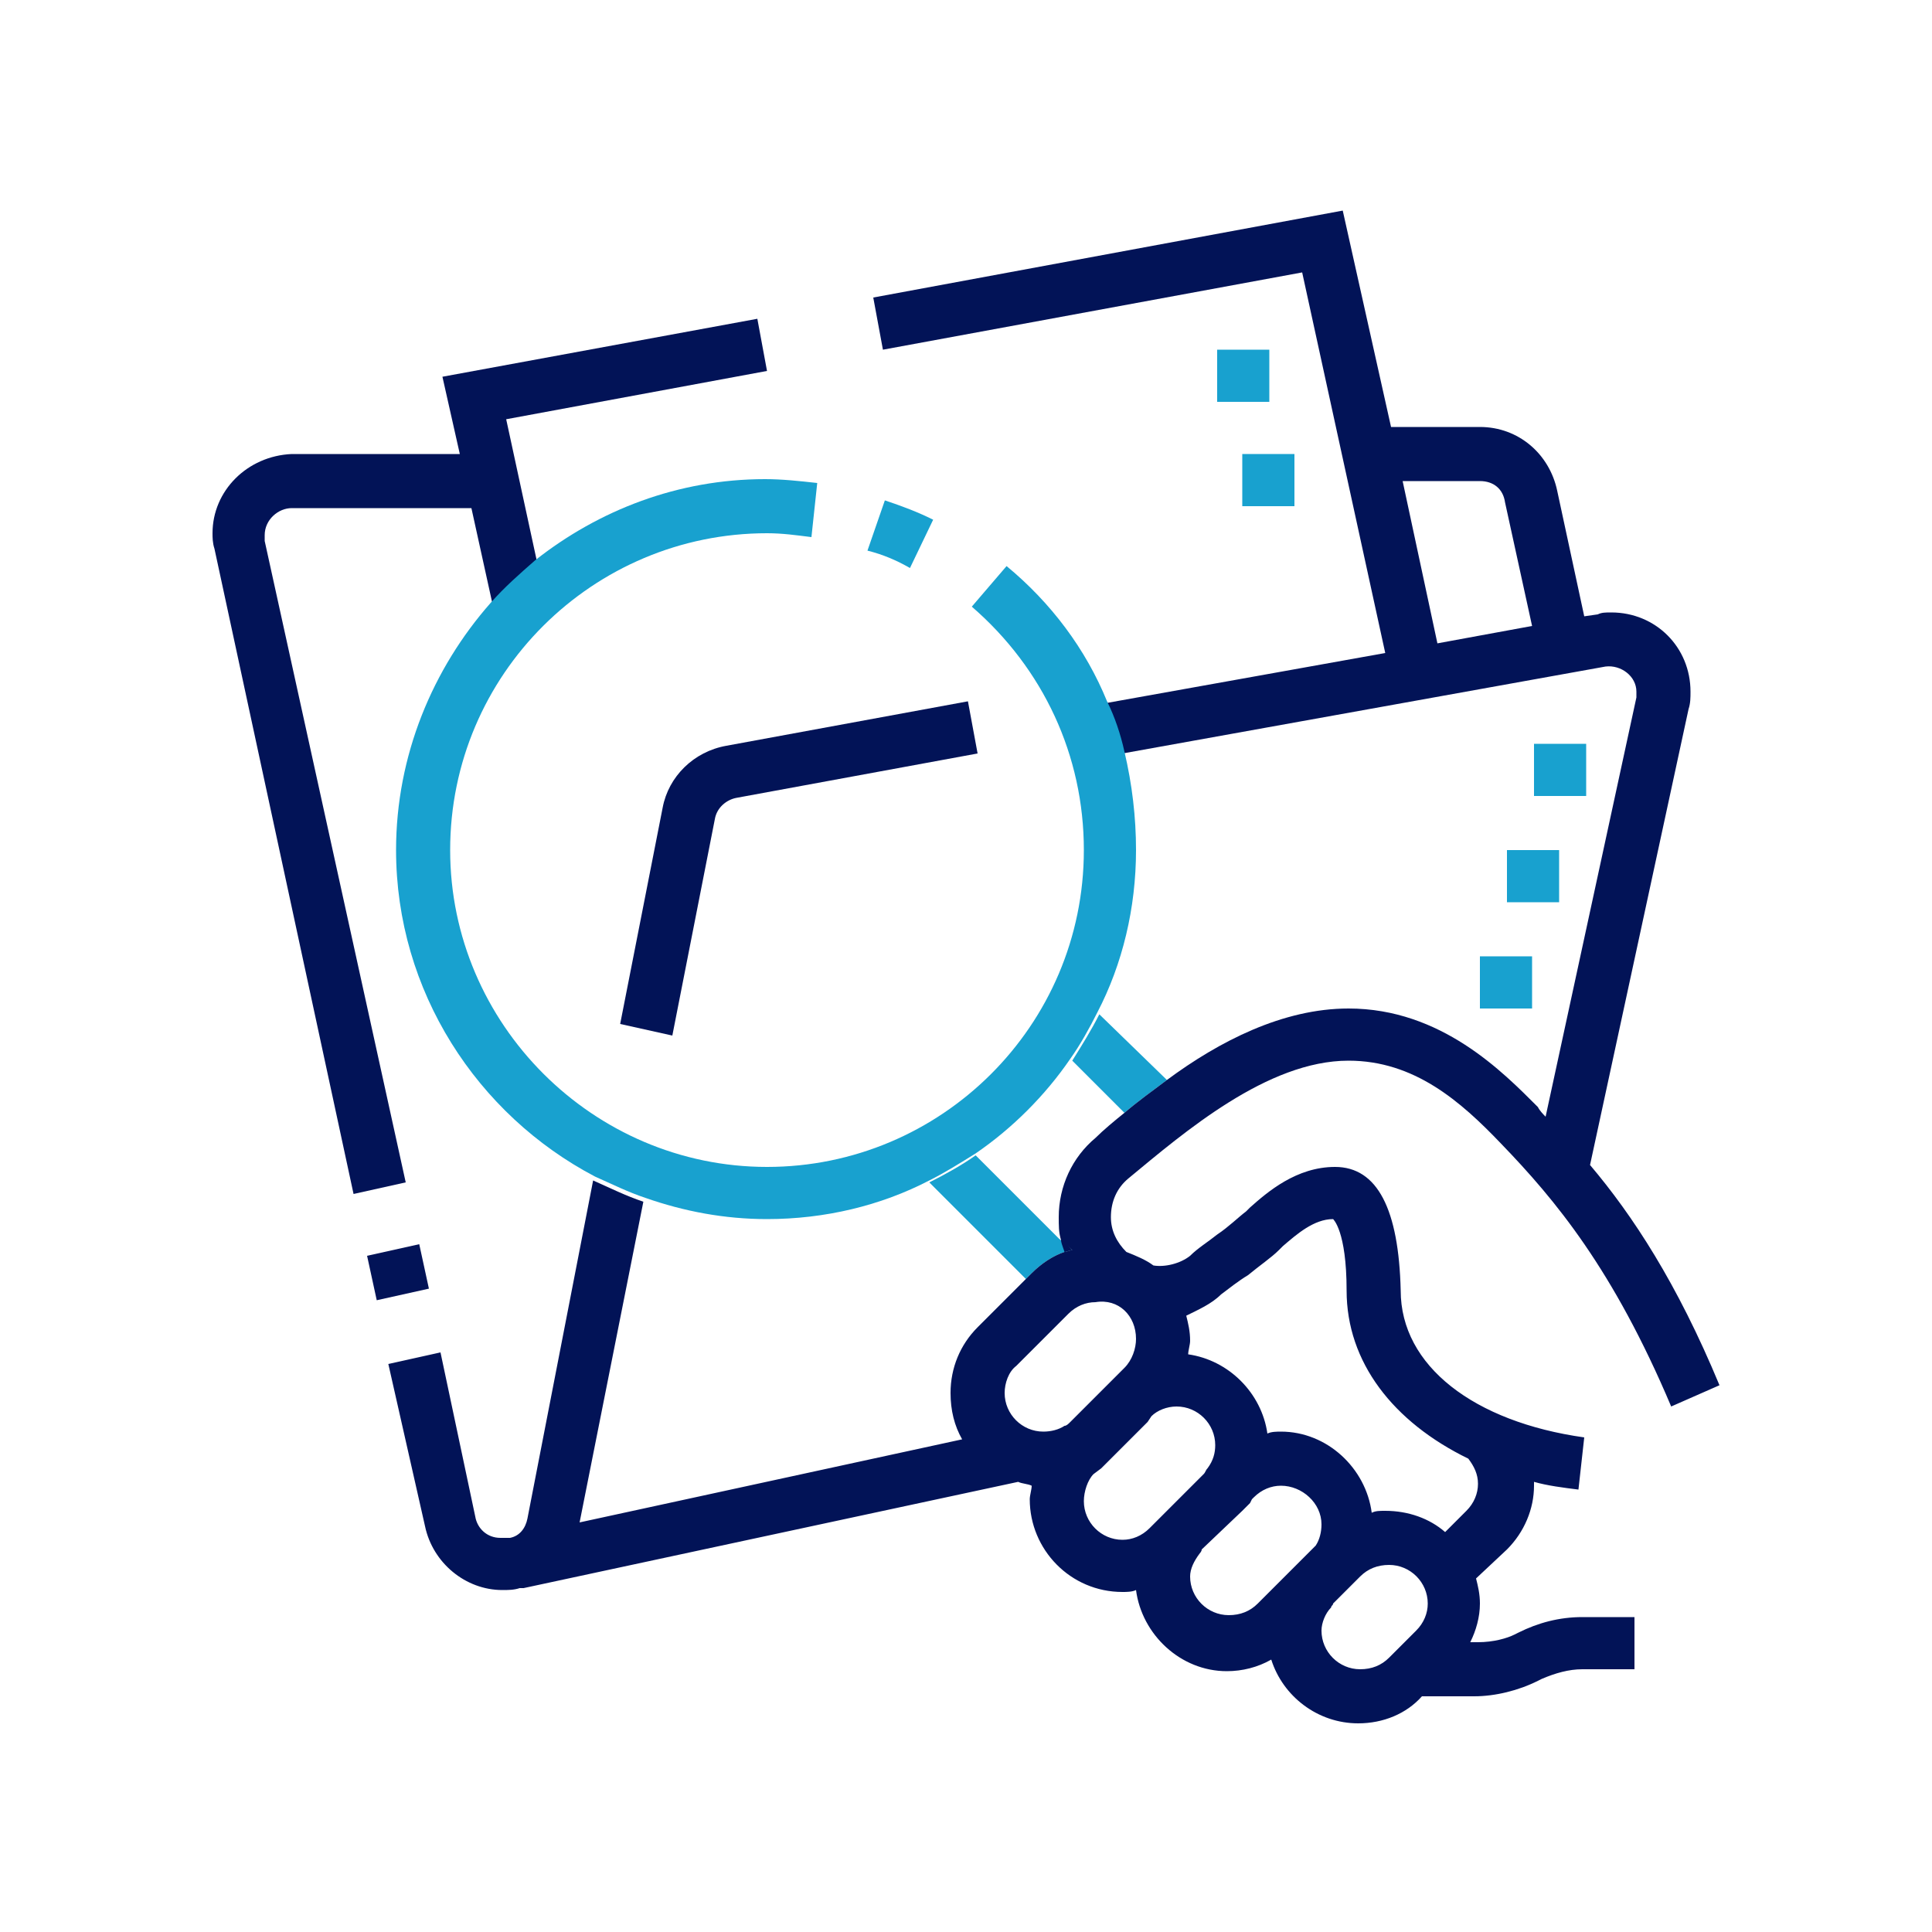
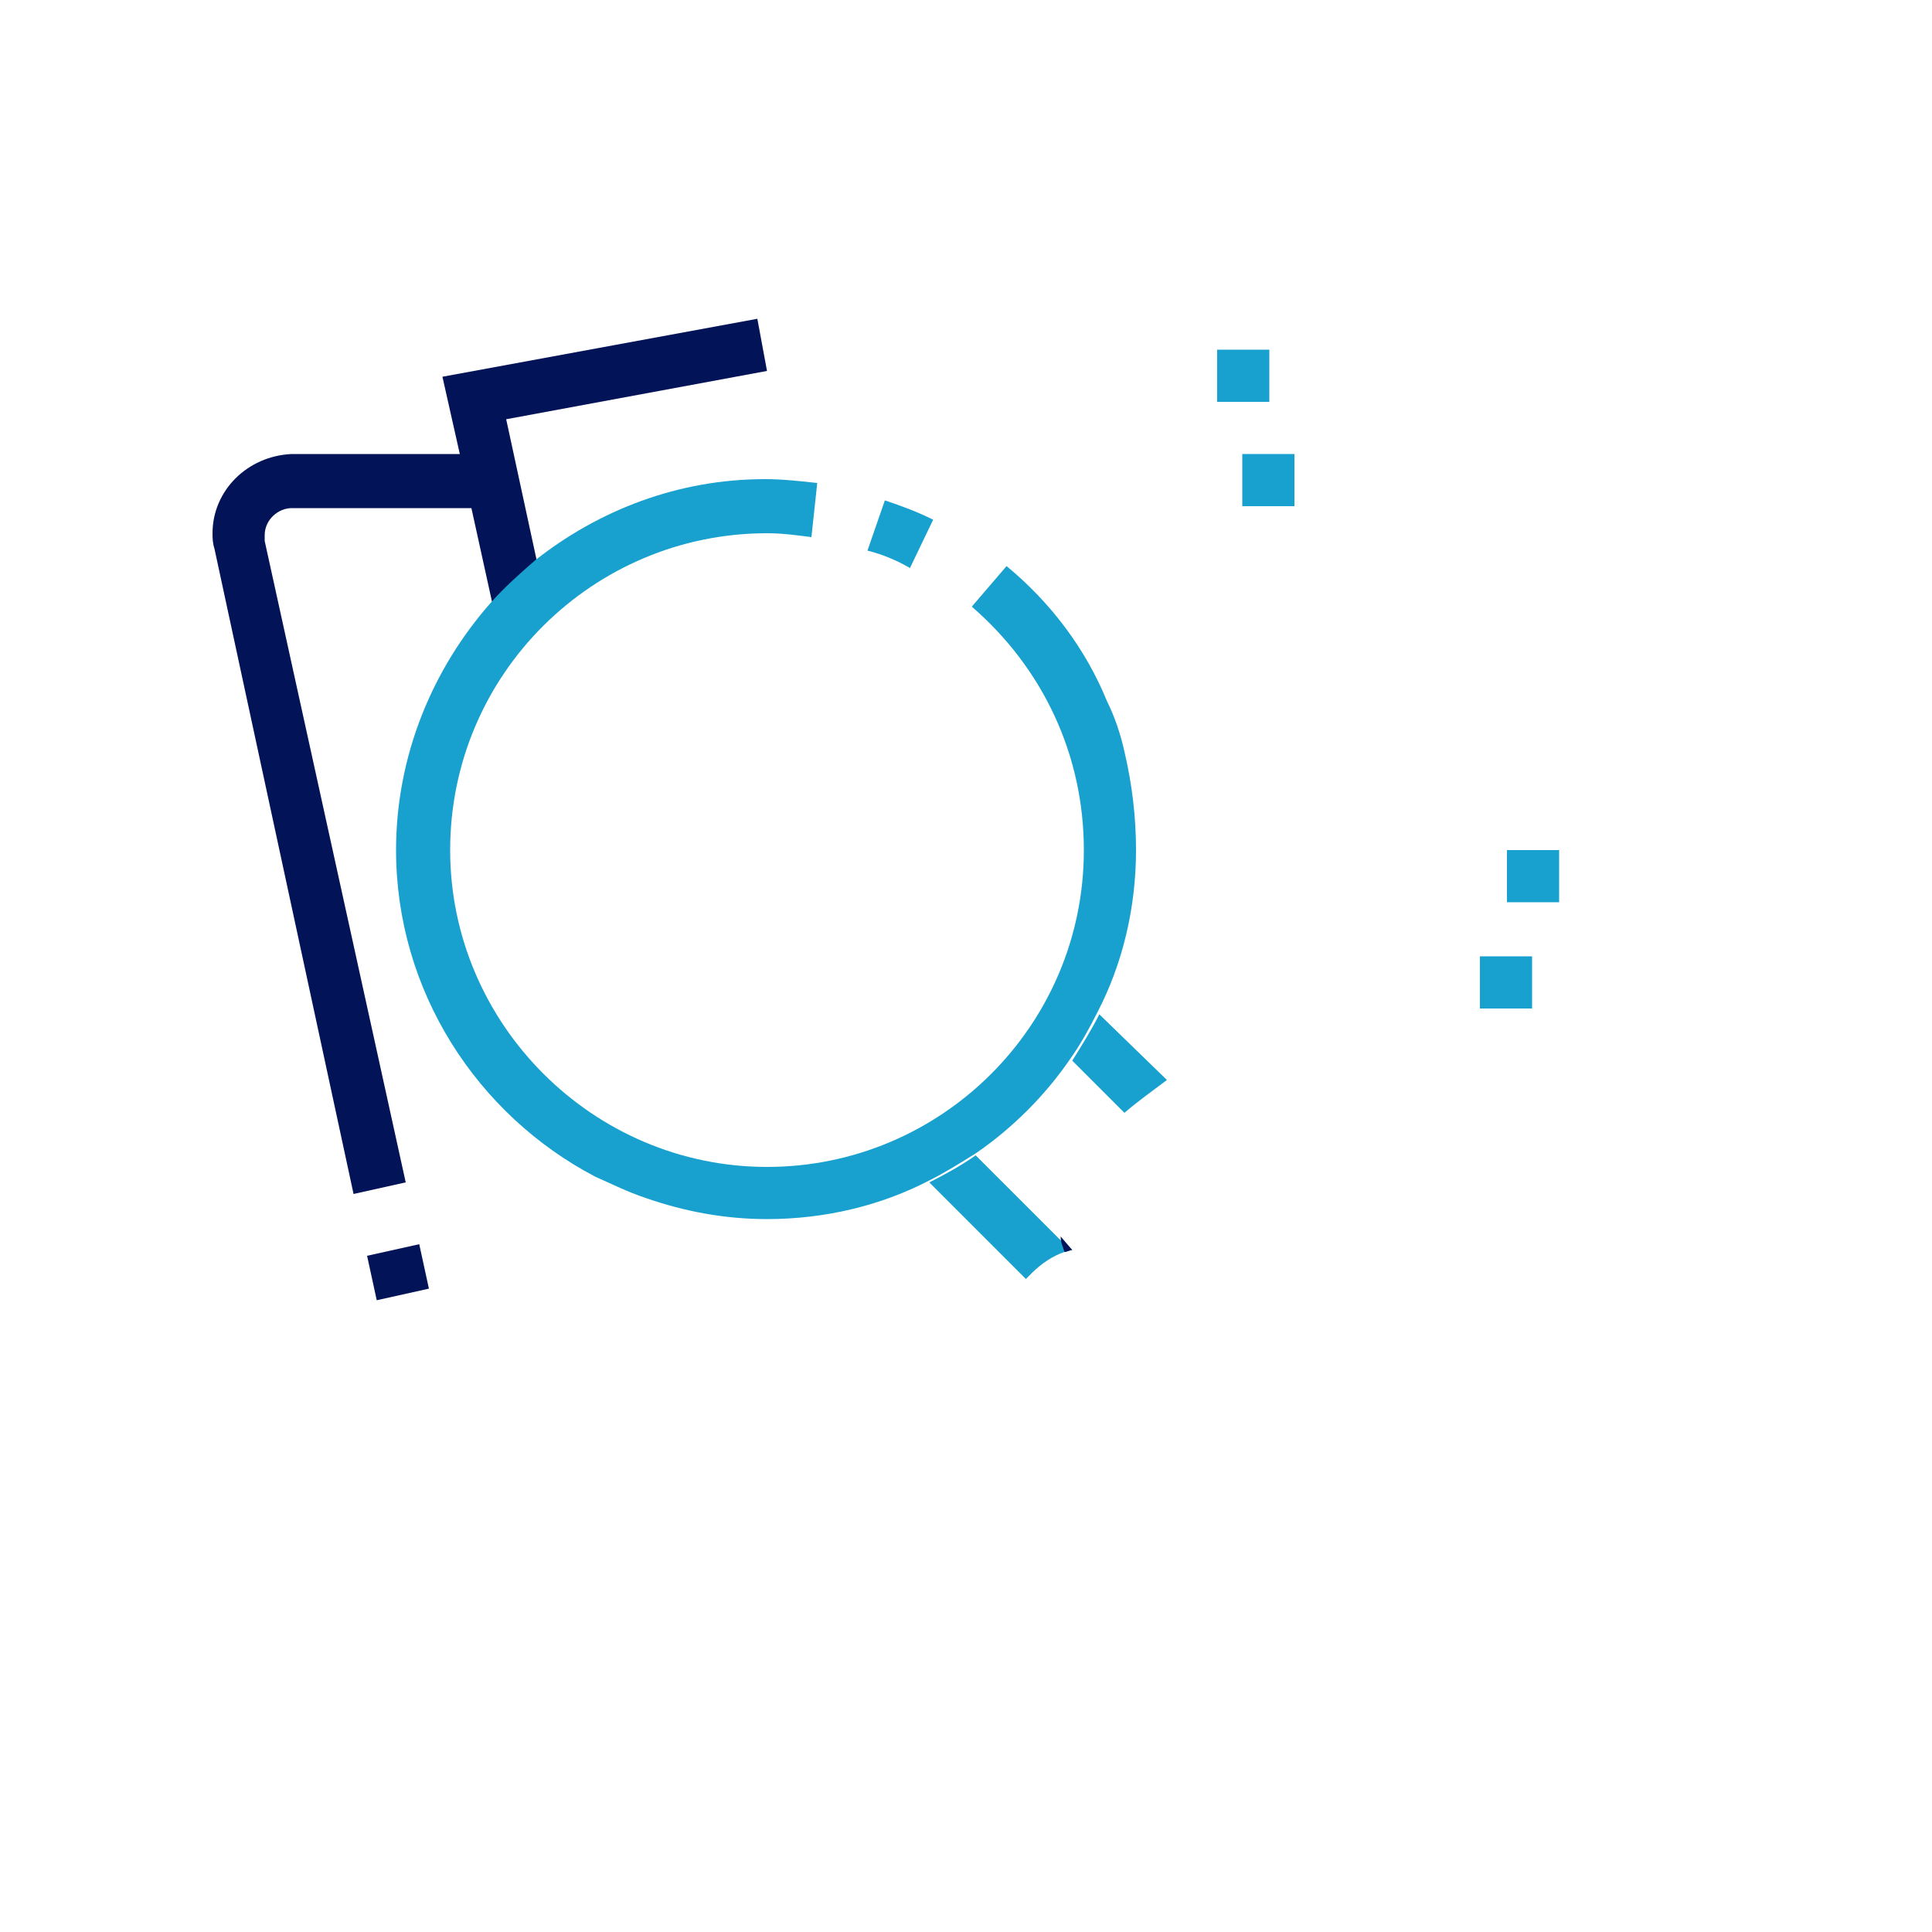
<svg xmlns="http://www.w3.org/2000/svg" version="1.1" id="Layer_1" x="0px" y="0px" viewBox="0 0 100 100" style="enable-background:new 0 0 100 100;" xml:space="preserve">
  <style type="text/css">
	.st0{fill:#18A1CF;}
	.st1{fill:#021357;}
</style>
  <g>
    <path class="st0" d="M47.1,29.4c-0.7-0.4-1.4-0.7-2.2-0.9l0.9-2.6c0.9,0.3,1.7,0.6,2.5,1L47.1,29.4z" />
-     <path class="st1" d="M26.5,79.5c0,0-0.1,0-0.2,0v0L26.5,79.5z" />
    <path class="st1" d="M19,65l2.7-0.6l0.5,2.3l-2.7,0.6L19,65z" />
    <path class="st0" d="M65.7,18.1h-2.7v2.7h2.7V18.1z" />
    <path class="st0" d="M67,23.5h-2.7v2.7H67V23.5z" />
-     <path class="st0" d="M82.1,38.5h-2.7v2.7h2.7V38.5z" />
    <path class="st0" d="M80.7,44H78v2.7h2.7V44z" />
    <path class="st0" d="M79.3,49.5h-2.7v2.7h2.7V49.5z" />
    <path class="st0" d="M60.4,55.9c-0.8,0.6-1.5,1.1-2.2,1.7l-2.7-2.7c0.5-0.8,1-1.6,1.4-2.4L60.4,55.9z" />
    <path class="st0" d="M55.5,64.7c-0.1,0-0.3,0.1-0.4,0.1c-0.6,0.2-1.2,0.6-1.7,1.1l-0.3,0.3l-5-5c0.8-0.4,1.7-0.9,2.4-1.4l4.3,4.3   L55.5,64.7z" />
    <path class="st1" d="M55.5,64.7c-0.1,0-0.3,0.1-0.4,0.1c-0.1-0.3-0.2-0.5-0.2-0.8L55.5,64.7z" />
-     <path class="st1" d="M34.8,53.6L32.1,53l2.2-11.2c0.3-1.6,1.6-2.9,3.3-3.2l12.5-2.3l0.5,2.7l-12.5,2.3c-0.5,0.1-1,0.5-1.1,1.1   L34.8,53.6z" />
    <path class="st1" d="M26.2,21.7l1.6,7.4c-0.8,0.7-1.6,1.4-2.3,2.2l-1.1-5h-9.3c-0.7,0-1.4,0.6-1.4,1.4c0,0.1,0,0.2,0,0.3L21,61.2   l-2.7,0.6l-7.2-33.4c-0.1-0.3-0.1-0.6-0.1-0.8c0-2.2,1.8-4,4.1-4.1h8.7l-0.9-4l16.3-3l0.5,2.7L26.2,21.7z" />
-     <path class="st1" d="M69.8,54.9c3.4,0,5.8,2.1,7.9,4.3c2.8,2.9,5.8,6.5,8.8,13.6l2.5-1.1c-2.2-5.3-4.5-8.8-6.7-11.4l5.1-23.6   c0.1-0.3,0.1-0.6,0.1-0.9c0-2.3-1.8-4.1-4.1-4.1c-0.3,0-0.5,0-0.7,0.1L82,31.9l-1.4-6.5c-0.4-1.9-2-3.3-4-3.3H72l-2.5-11.2   l-24.3,4.5l0.5,2.7l21.7-4l4.3,19.7l-14.5,2.6c0.4,0.8,0.7,1.7,0.9,2.6l25-4.5c0.8-0.1,1.6,0.5,1.6,1.3c0,0.1,0,0.2,0,0.3L80,57.8   c-0.1-0.1-0.3-0.3-0.4-0.5c-1.8-1.8-5-5.1-9.8-5.1c-3.4,0-6.7,1.7-9.4,3.7c-0.8,0.6-1.5,1.1-2.2,1.7c-0.5,0.4-1.1,0.9-1.5,1.3   c-1.2,1-1.9,2.5-1.9,4.1c0,0.4,0,0.8,0.1,1.1l0.6,0.6c-0.1,0-0.3,0.1-0.4,0.1c-0.6,0.2-1.2,0.6-1.7,1.1l-0.3,0.3l-2.5,2.5   c-0.9,0.9-1.4,2.1-1.4,3.4c0,0.9,0.2,1.7,0.6,2.4l-19.8,4.3l3.3-16.6c-0.9-0.3-1.7-0.7-2.6-1.1l-3.4,17.5c-0.1,0.5-0.4,0.9-0.9,1   c0,0,0,0,0,0c0,0-0.1,0-0.2,0c-0.1,0-0.2,0-0.3,0c-0.7,0-1.2-0.5-1.3-1.1l-1.8-8.5l-2.7,0.6L22,79c0.4,1.9,2.1,3.3,4,3.3   c0.3,0,0.6,0,0.9-0.1c0.1,0,0.1,0,0.2,0l25.6-5.5c0,0,0,0,0,0c0.2,0.1,0.5,0.1,0.7,0.2c0,0.2-0.1,0.5-0.1,0.7   c0,2.6,2.1,4.8,4.8,4.8c0.2,0,0.5,0,0.7-0.1c0.3,2.3,2.3,4.2,4.7,4.2c0.8,0,1.6-0.2,2.3-0.6c0.6,1.9,2.4,3.3,4.5,3.3   c1.3,0,2.5-0.5,3.3-1.4h2.7c1.1,0,2.3-0.3,3.3-0.8l0.2-0.1c0.7-0.3,1.4-0.5,2.1-0.5h2.7v-2.7h-2.7c-1.2,0-2.3,0.3-3.3,0.8l-0.2,0.1   C78,84.8,77.3,85,76.5,85h-0.4c0.3-0.6,0.5-1.3,0.5-2c0-0.5-0.1-0.9-0.2-1.3l1.6-1.5c0.9-0.9,1.4-2.1,1.4-3.3c0-0.1,0-0.1,0-0.2   c0.7,0.2,1.5,0.3,2.3,0.4l0.3-2.7c-5.7-0.8-9.5-3.7-9.5-7.6c-0.1-4.2-1.2-6.4-3.4-6.4c-2,0-3.5,1.3-4.4,2.1l-0.2,0.2   c-0.4,0.3-0.9,0.8-1.5,1.2c-0.5,0.4-1,0.7-1.4,1.1c-0.5,0.4-1.3,0.6-1.9,0.5c-0.4-0.3-0.9-0.5-1.4-0.7c-0.5-0.5-0.8-1.1-0.8-1.8   c0-0.8,0.3-1.5,0.9-2C61.3,58.6,65.6,54.9,69.8,54.9z M74.4,33.3l-1.8-8.4h4c0.7,0,1.2,0.4,1.3,1.1l1.4,6.4L74.4,33.3z M67.8,80.3   L67.8,80.3L65.1,83c-0.4,0.4-0.9,0.6-1.5,0.6c-1.1,0-2-0.9-2-2c0-0.4,0.2-0.8,0.5-1.2c0,0,0.1-0.1,0.1-0.2l2.1-2   c0.1-0.1,0.3-0.3,0.4-0.4l0.1-0.2l0.1-0.1c0.4-0.4,0.9-0.6,1.4-0.6c1.1,0,2.1,0.9,2.1,2c0,0.4-0.1,0.8-0.3,1.1L67.8,80.3z    M73.3,84.4l-1.4,1.4c-0.4,0.4-0.9,0.6-1.5,0.6c-1.1,0-2-0.9-2-2c0-0.4,0.2-0.9,0.5-1.2c0-0.1,0.1-0.1,0.1-0.2l0.7-0.7   c0,0,0.1-0.1,0.1-0.1l0.3-0.3l0.3-0.3c0.4-0.4,0.9-0.6,1.5-0.6c1.1,0,2,0.9,2,2C73.9,83.5,73.7,84,73.3,84.4z M63.2,67   c0.4-0.3,0.9-0.7,1.4-1c0.6-0.5,1.2-0.9,1.6-1.3l0.2-0.2c0.7-0.6,1.6-1.4,2.6-1.4c0,0,0.7,0.6,0.7,3.7c0,3.7,2.4,6.8,6.3,8.7l0,0h0   c0.3,0.4,0.5,0.8,0.5,1.3c0,0.5-0.2,1-0.6,1.4l-1.1,1.1c-0.8-0.7-1.9-1.1-3.1-1.1c-0.3,0-0.5,0-0.7,0.1c-0.3-2.3-2.3-4.2-4.7-4.2   c-0.2,0-0.5,0-0.7,0.1c-0.3-2.1-2-3.8-4.1-4.1c0-0.2,0.1-0.5,0.1-0.7c0-0.5-0.1-0.9-0.2-1.3C62,67.8,62.7,67.5,63.2,67z M59.6,73.3   c0.3-0.3,0.8-0.5,1.3-0.5c1.1,0,2,0.9,2,2c0,0.4-0.1,0.8-0.4,1.2c-0.1,0.1-0.1,0.2-0.2,0.3l-2.1,2.1l-0.7,0.7   c-0.4,0.4-0.9,0.6-1.4,0.6c-1.1,0-2-0.9-2-2c0-0.5,0.2-1.1,0.5-1.4l0.4-0.3c0.1-0.1,0.2-0.2,0.3-0.3c0,0,0,0,0.1-0.1l2-2L59.6,73.3   z M58.8,69.3c0,0.5-0.2,1.1-0.6,1.5l-0.7,0.7l-2,2l-0.1,0.1c-0.1,0.1-0.2,0.2-0.3,0.2c0,0,0,0,0,0c-0.3,0.2-0.7,0.3-1.1,0.3   c-1.1,0-2-0.9-2-2c0-0.5,0.2-1.1,0.6-1.4l2.7-2.7c0.4-0.4,0.9-0.6,1.4-0.6C57.9,67.2,58.8,68.1,58.8,69.3z" />
    <path class="st0" d="M58.8,44c0,3-0.7,5.9-2,8.4c-0.4,0.8-0.9,1.7-1.4,2.4c-1.3,1.9-3,3.6-4.9,4.9c-0.8,0.5-1.6,1-2.4,1.4h0   c-2.5,1.3-5.4,2-8.4,2c-2.2,0-4.3-0.4-6.3-1.1c-0.9-0.3-1.7-0.7-2.6-1.1c-6.1-3.2-10.3-9.6-10.3-16.9c0-4.9,1.9-9.4,4.9-12.8   c0.7-0.8,1.5-1.5,2.3-2.2c3.3-2.6,7.4-4.2,11.9-4.2c0.9,0,1.8,0.1,2.7,0.2L42,27.8c-0.8-0.1-1.5-0.2-2.3-0.2   c-9,0-16.4,7.3-16.4,16.4c0,9,7.4,16.4,16.4,16.4c9,0,16.4-7.3,16.4-16.4c0-4.9-2.1-9.4-5.8-12.6l1.8-2.1c2.3,1.9,4.1,4.3,5.2,7   c0.4,0.8,0.7,1.7,0.9,2.6v0C58.6,40.6,58.8,42.3,58.8,44z" />
  </g>
</svg>